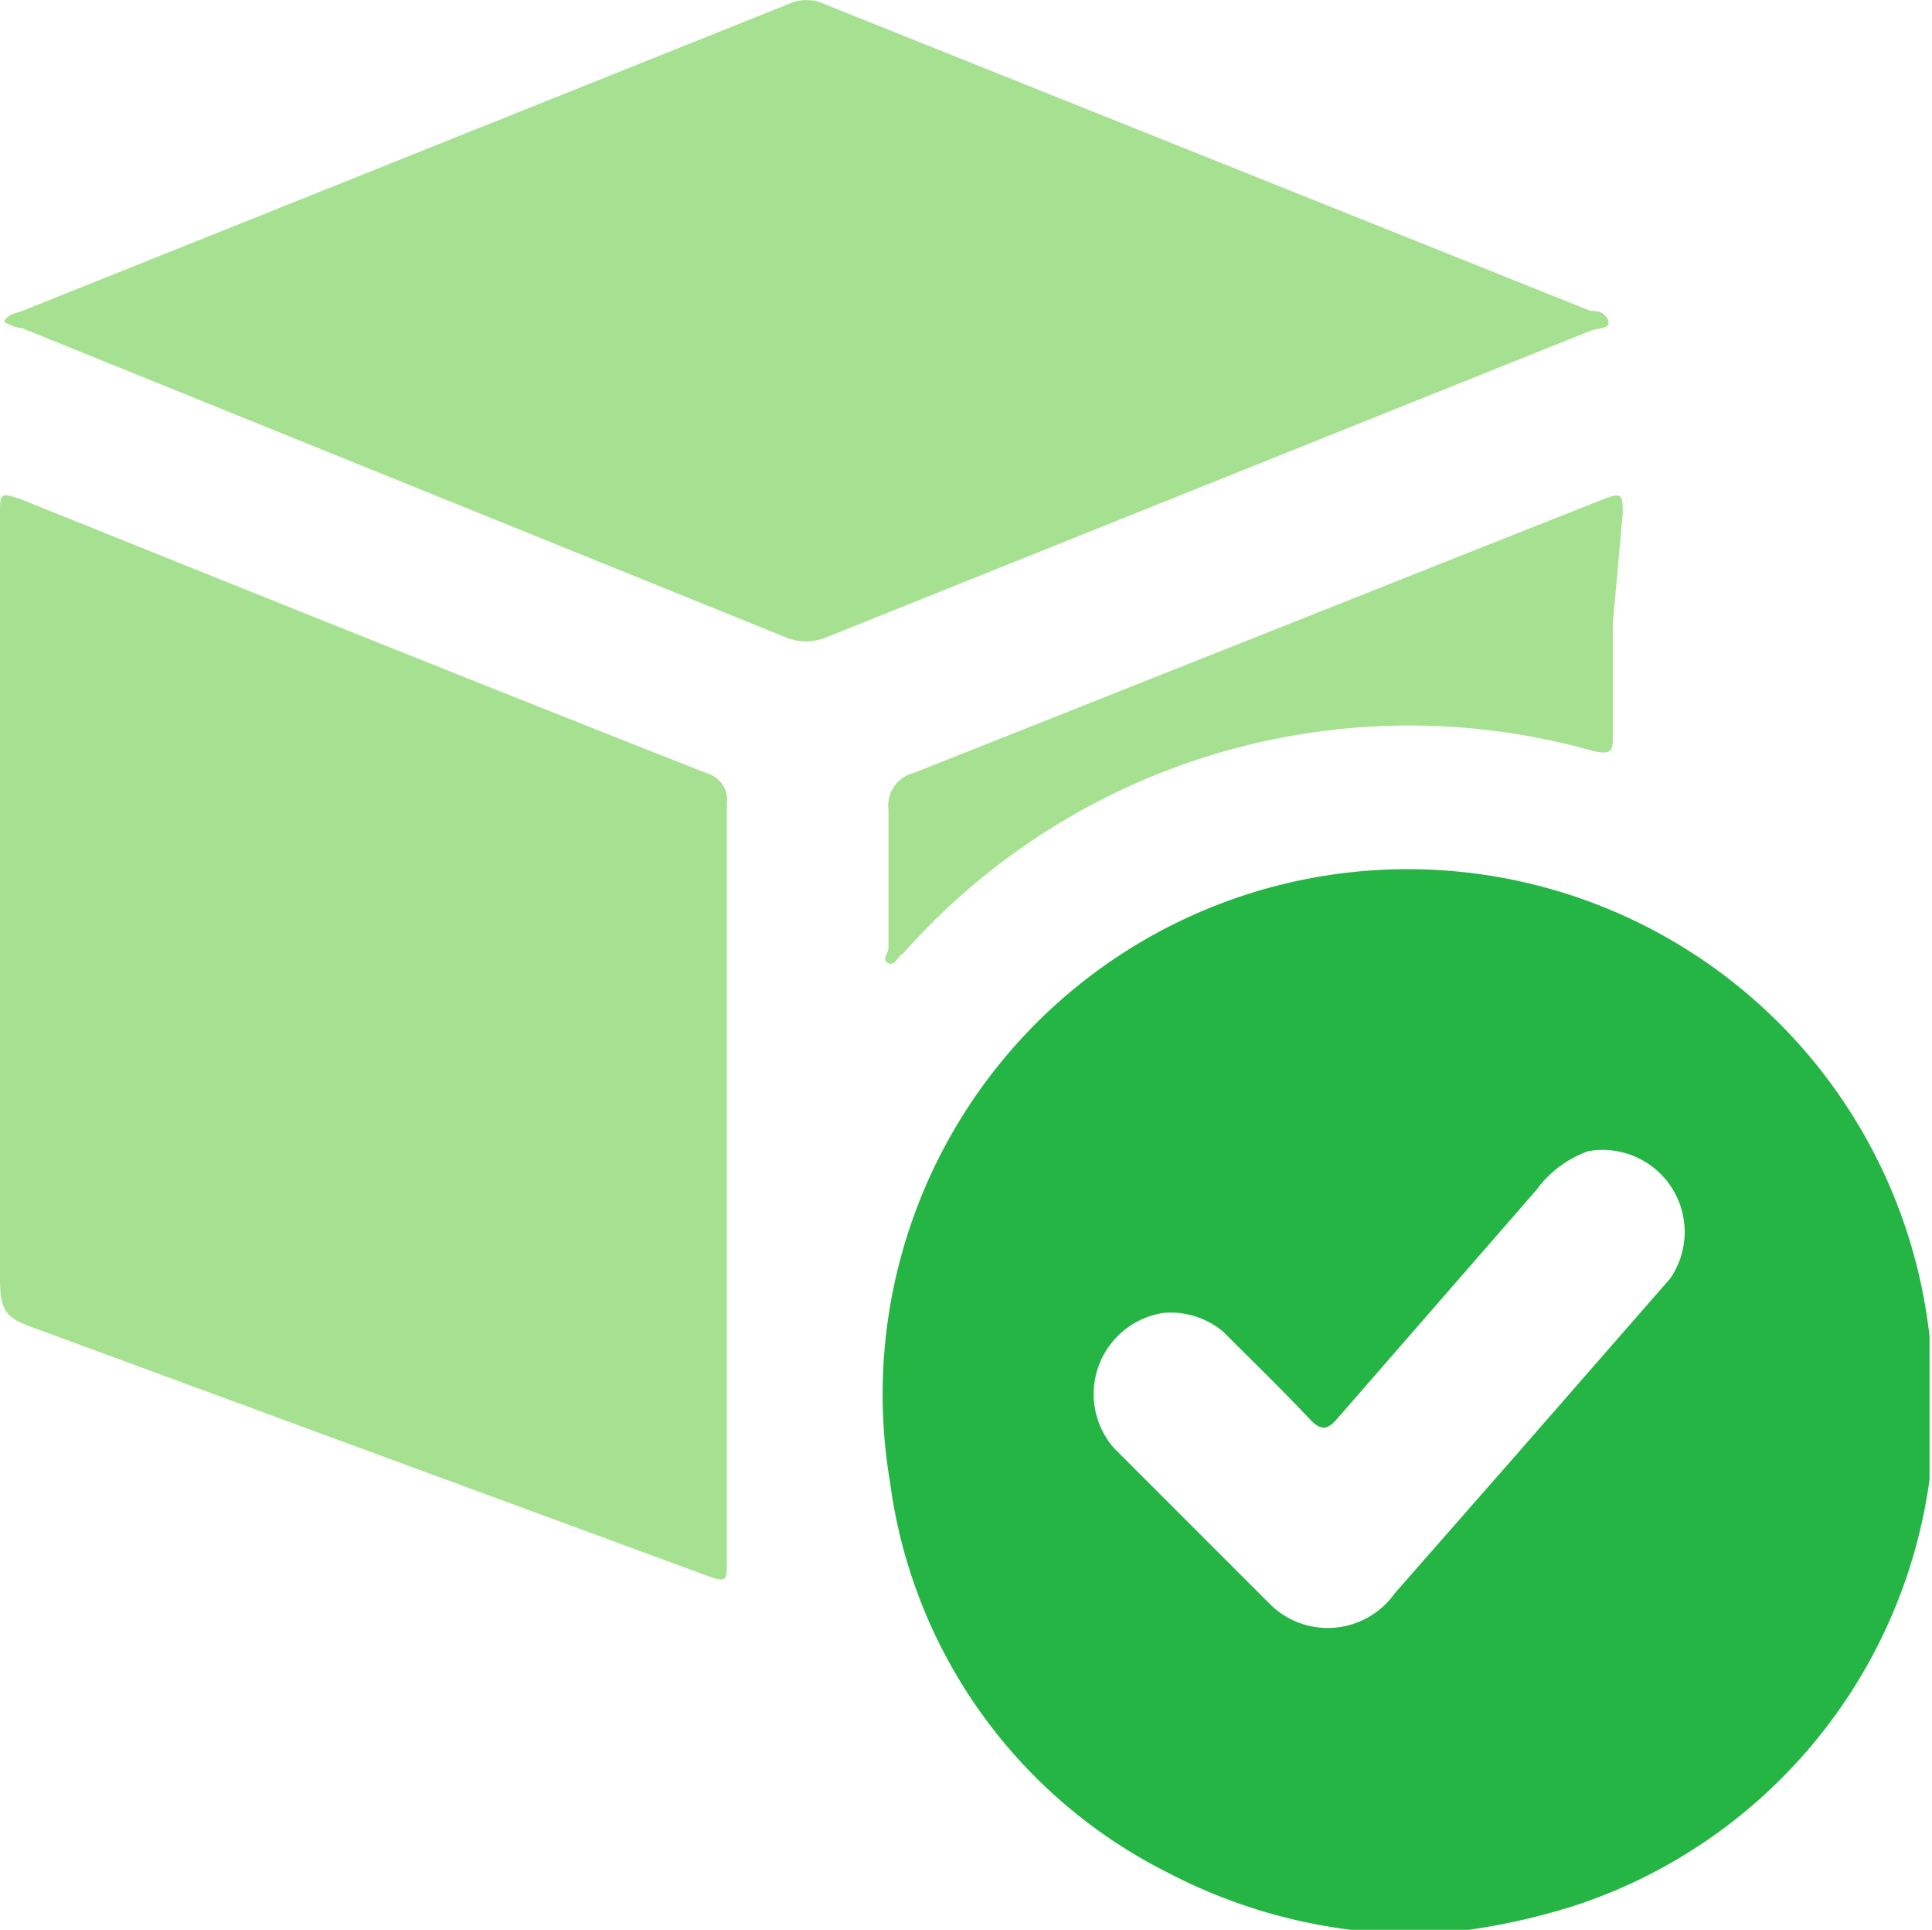
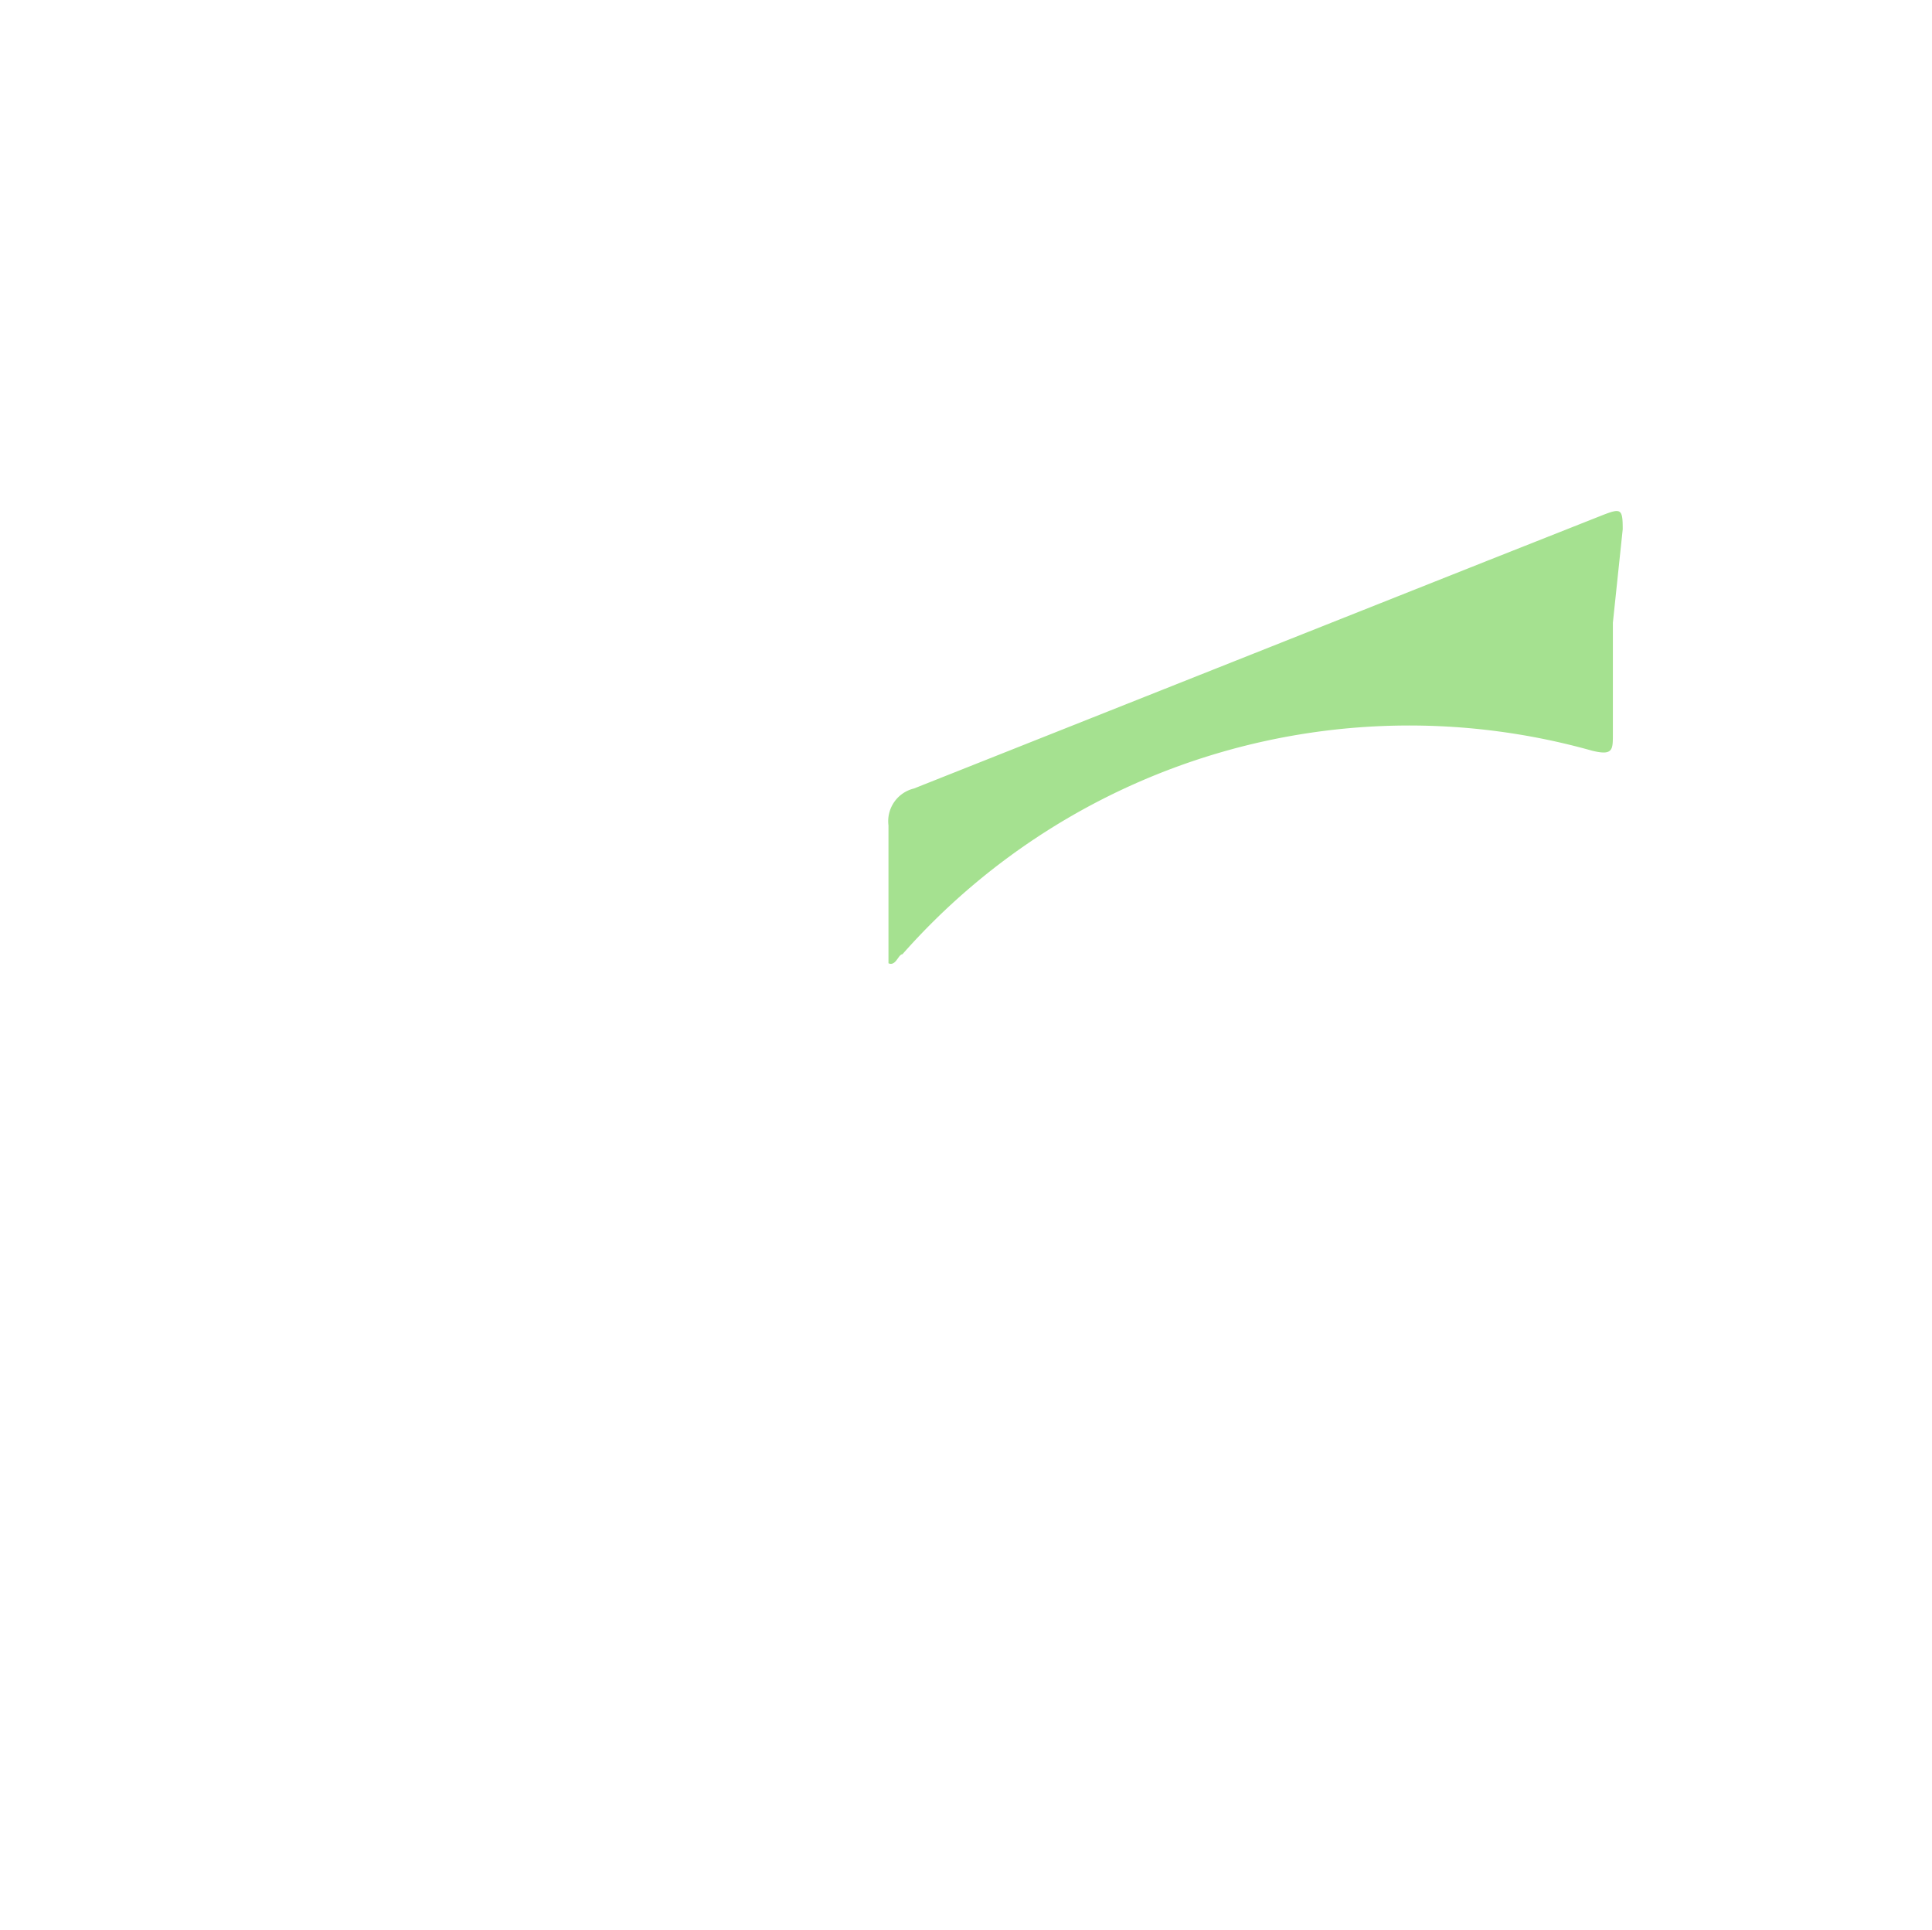
<svg xmlns="http://www.w3.org/2000/svg" id="Capa_1" data-name="Capa 1" viewBox="0 0 23.55 23.52">
  <defs>
    <style>.cls-1{fill:#25b545;}.cls-2{fill:#a5e190;}</style>
  </defs>
-   <path class="cls-1" d="M16.47,23.52a6.57,6.57,0,0,1-2.24-.7,6.23,6.23,0,0,1-3.38-4.75,6.4,6.4,0,1,1,12.67-1.78l0,.16v1.42l0,.16a6.37,6.37,0,0,1-4.28,5.18,7.88,7.88,0,0,1-1.34.31ZM14.19,16a1,1,0,0,0-.61,1.65l1.91,1.91A1,1,0,0,0,17,19.42l1.5-1.71,1.86-2.13a1,1,0,0,0-1-1.55,1.33,1.33,0,0,0-.63.47l-2.43,2.79c-.12.14-.2.15-.34,0-.34-.36-.7-.71-1.05-1.06A1,1,0,0,0,14.19,16Z" />
-   <path class="cls-2" d="M8.86,14.41V19c0,.29,0,.29-.28.19l-8.15-3C.09,16.07,0,16,0,15.59V6.28C0,6,0,6,.27,6.09,3.05,7.21,5.84,8.33,8.63,9.43a.33.33,0,0,1,.23.36Z" />
-   <path class="cls-2" d="M.05,3.92c.05-.1.14-.1.22-.13L9.61.05a.52.52,0,0,1,.44,0l9.34,3.74c.07,0,.16,0,.21.11s-.14.1-.21.13l-9.3,3.73a.65.65,0,0,1-.53,0L.27,4A.48.48,0,0,1,.05,3.92Z" />
-   <path class="cls-2" d="M19.66,7.59c0,.45,0,.91,0,1.36,0,.19,0,.26-.25.2A8.24,8.24,0,0,0,11,11.63c-.05,0-.08.15-.17.11s0-.12,0-.19c0-.56,0-1.12,0-1.68a.41.41,0,0,1,.31-.45l7-2.78,1.39-.55c.23-.09.25-.08.25.17Z" />
+   <path class="cls-2" d="M19.66,7.59c0,.45,0,.91,0,1.36,0,.19,0,.26-.25.2A8.24,8.24,0,0,0,11,11.63c-.05,0-.08.15-.17.11c0-.56,0-1.12,0-1.68a.41.41,0,0,1,.31-.45l7-2.78,1.39-.55c.23-.09.25-.08.25.17Z" />
</svg>